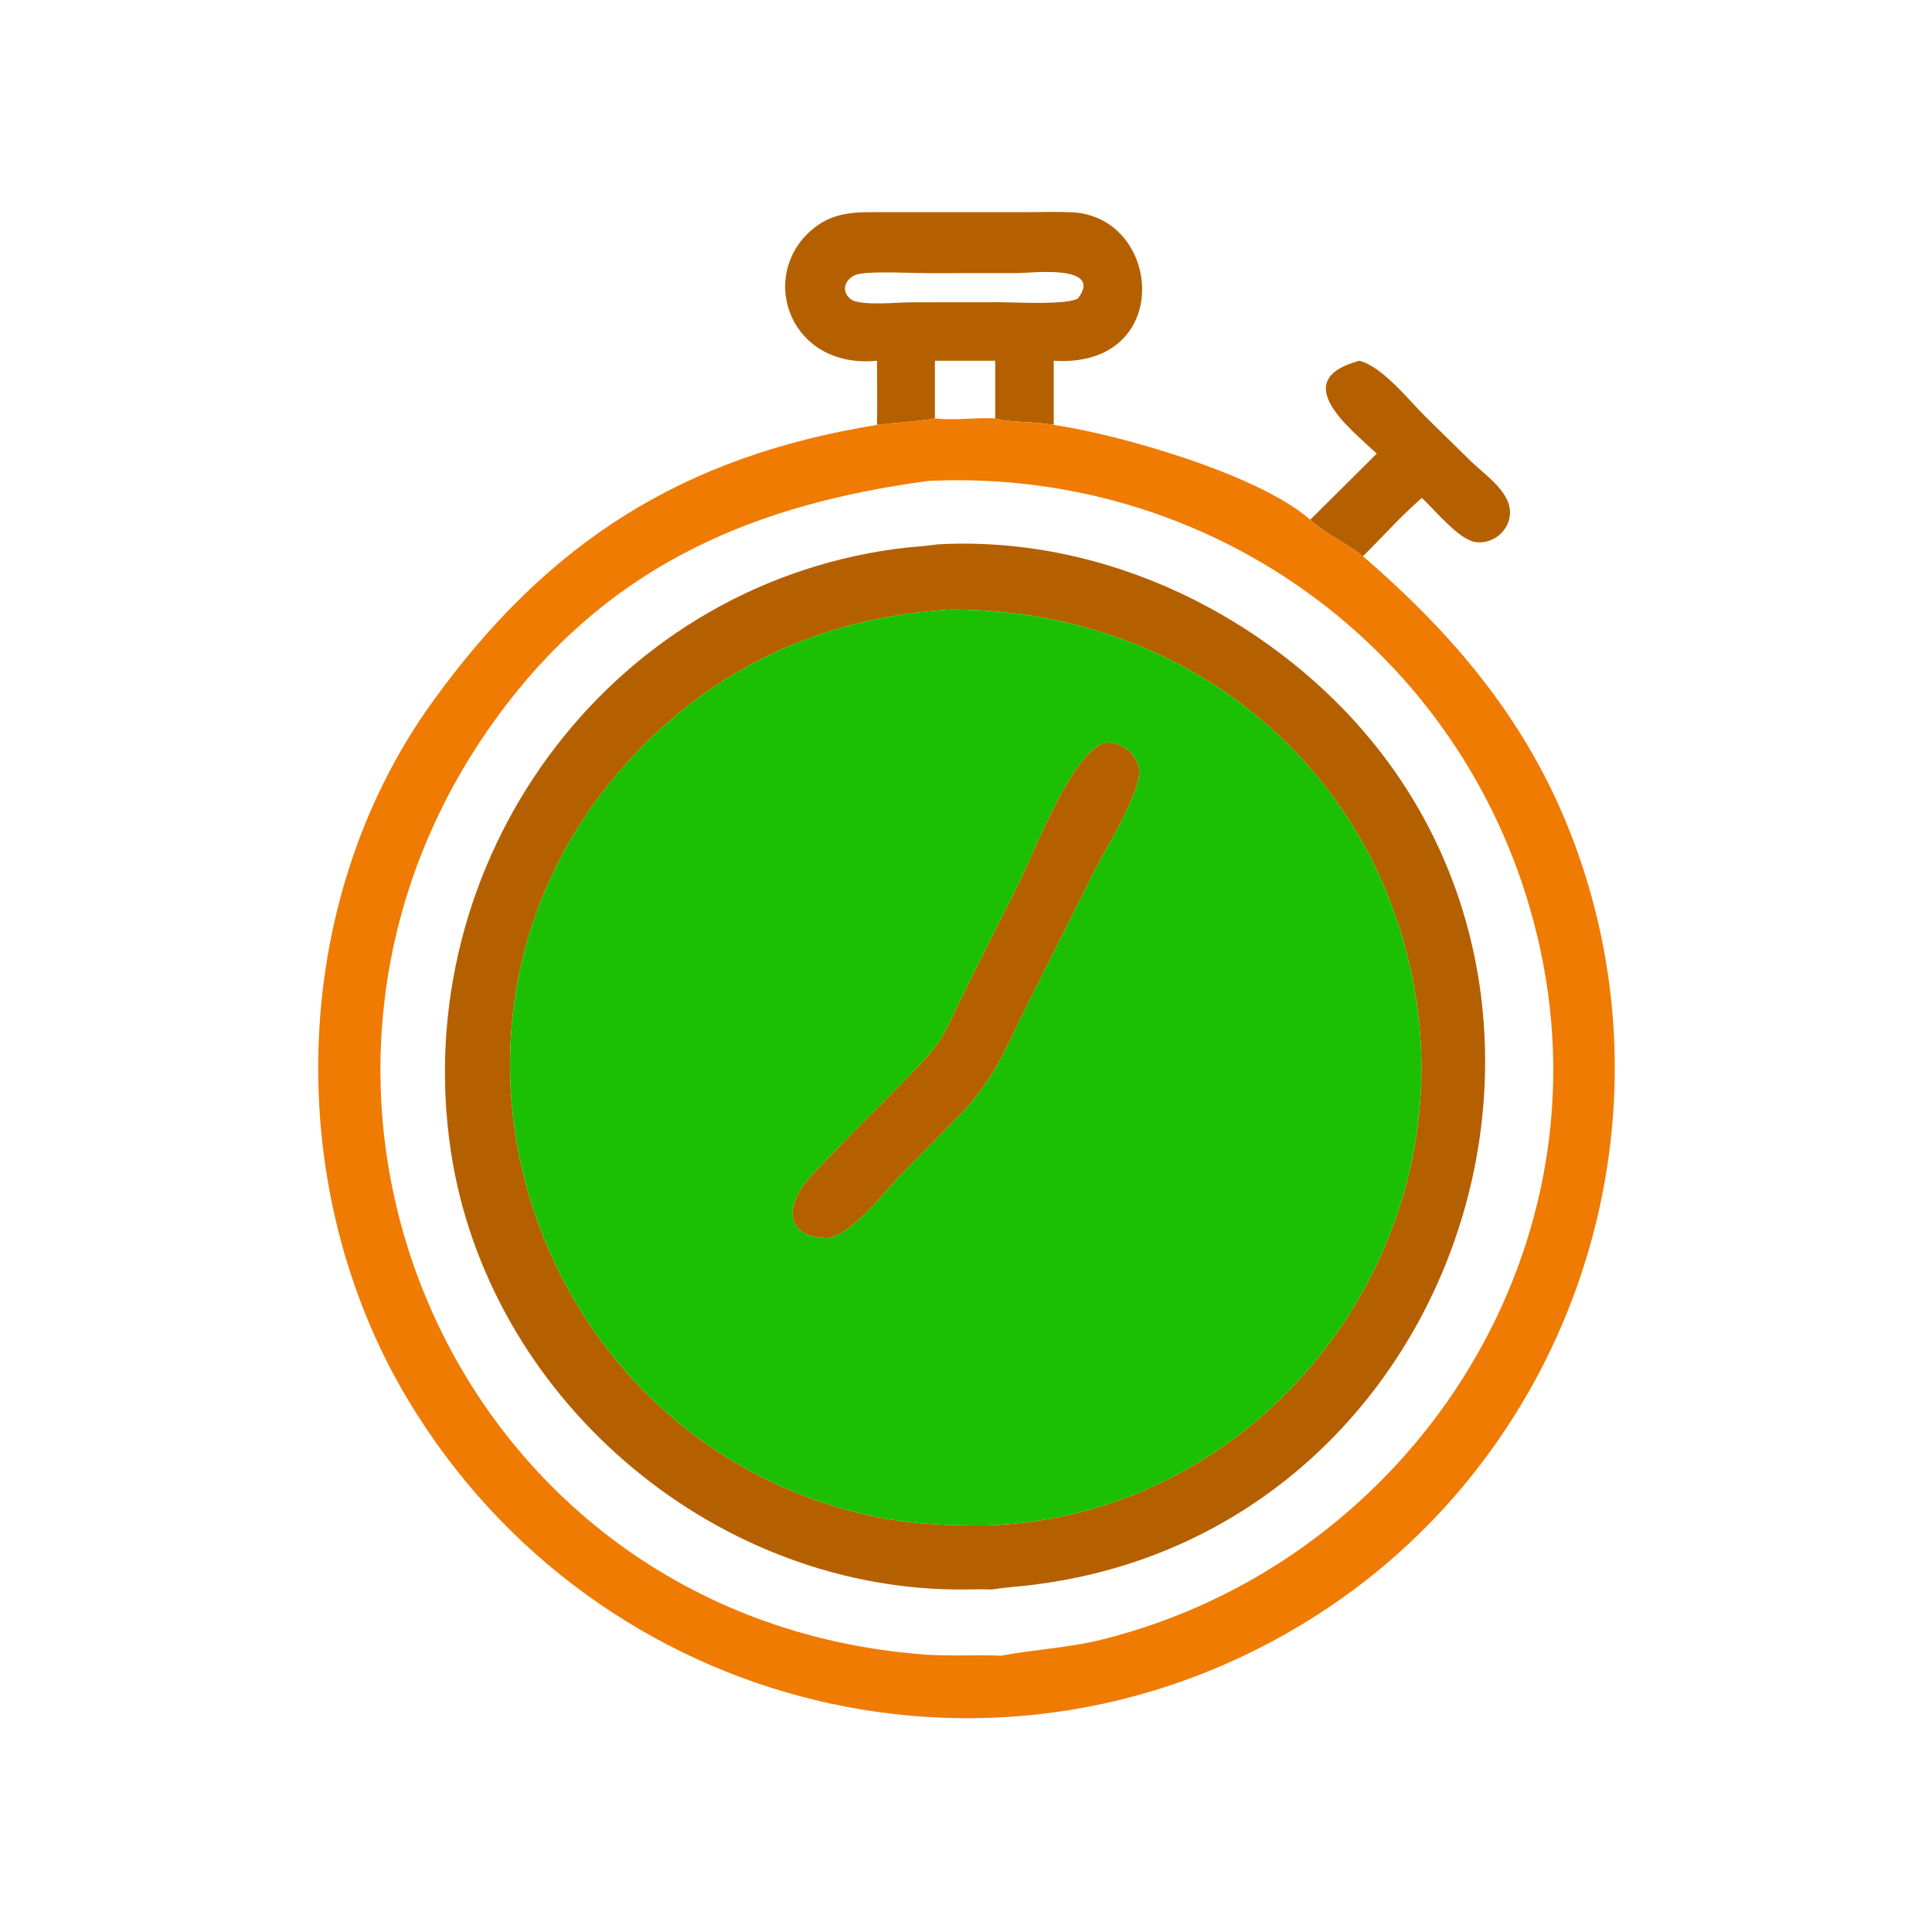
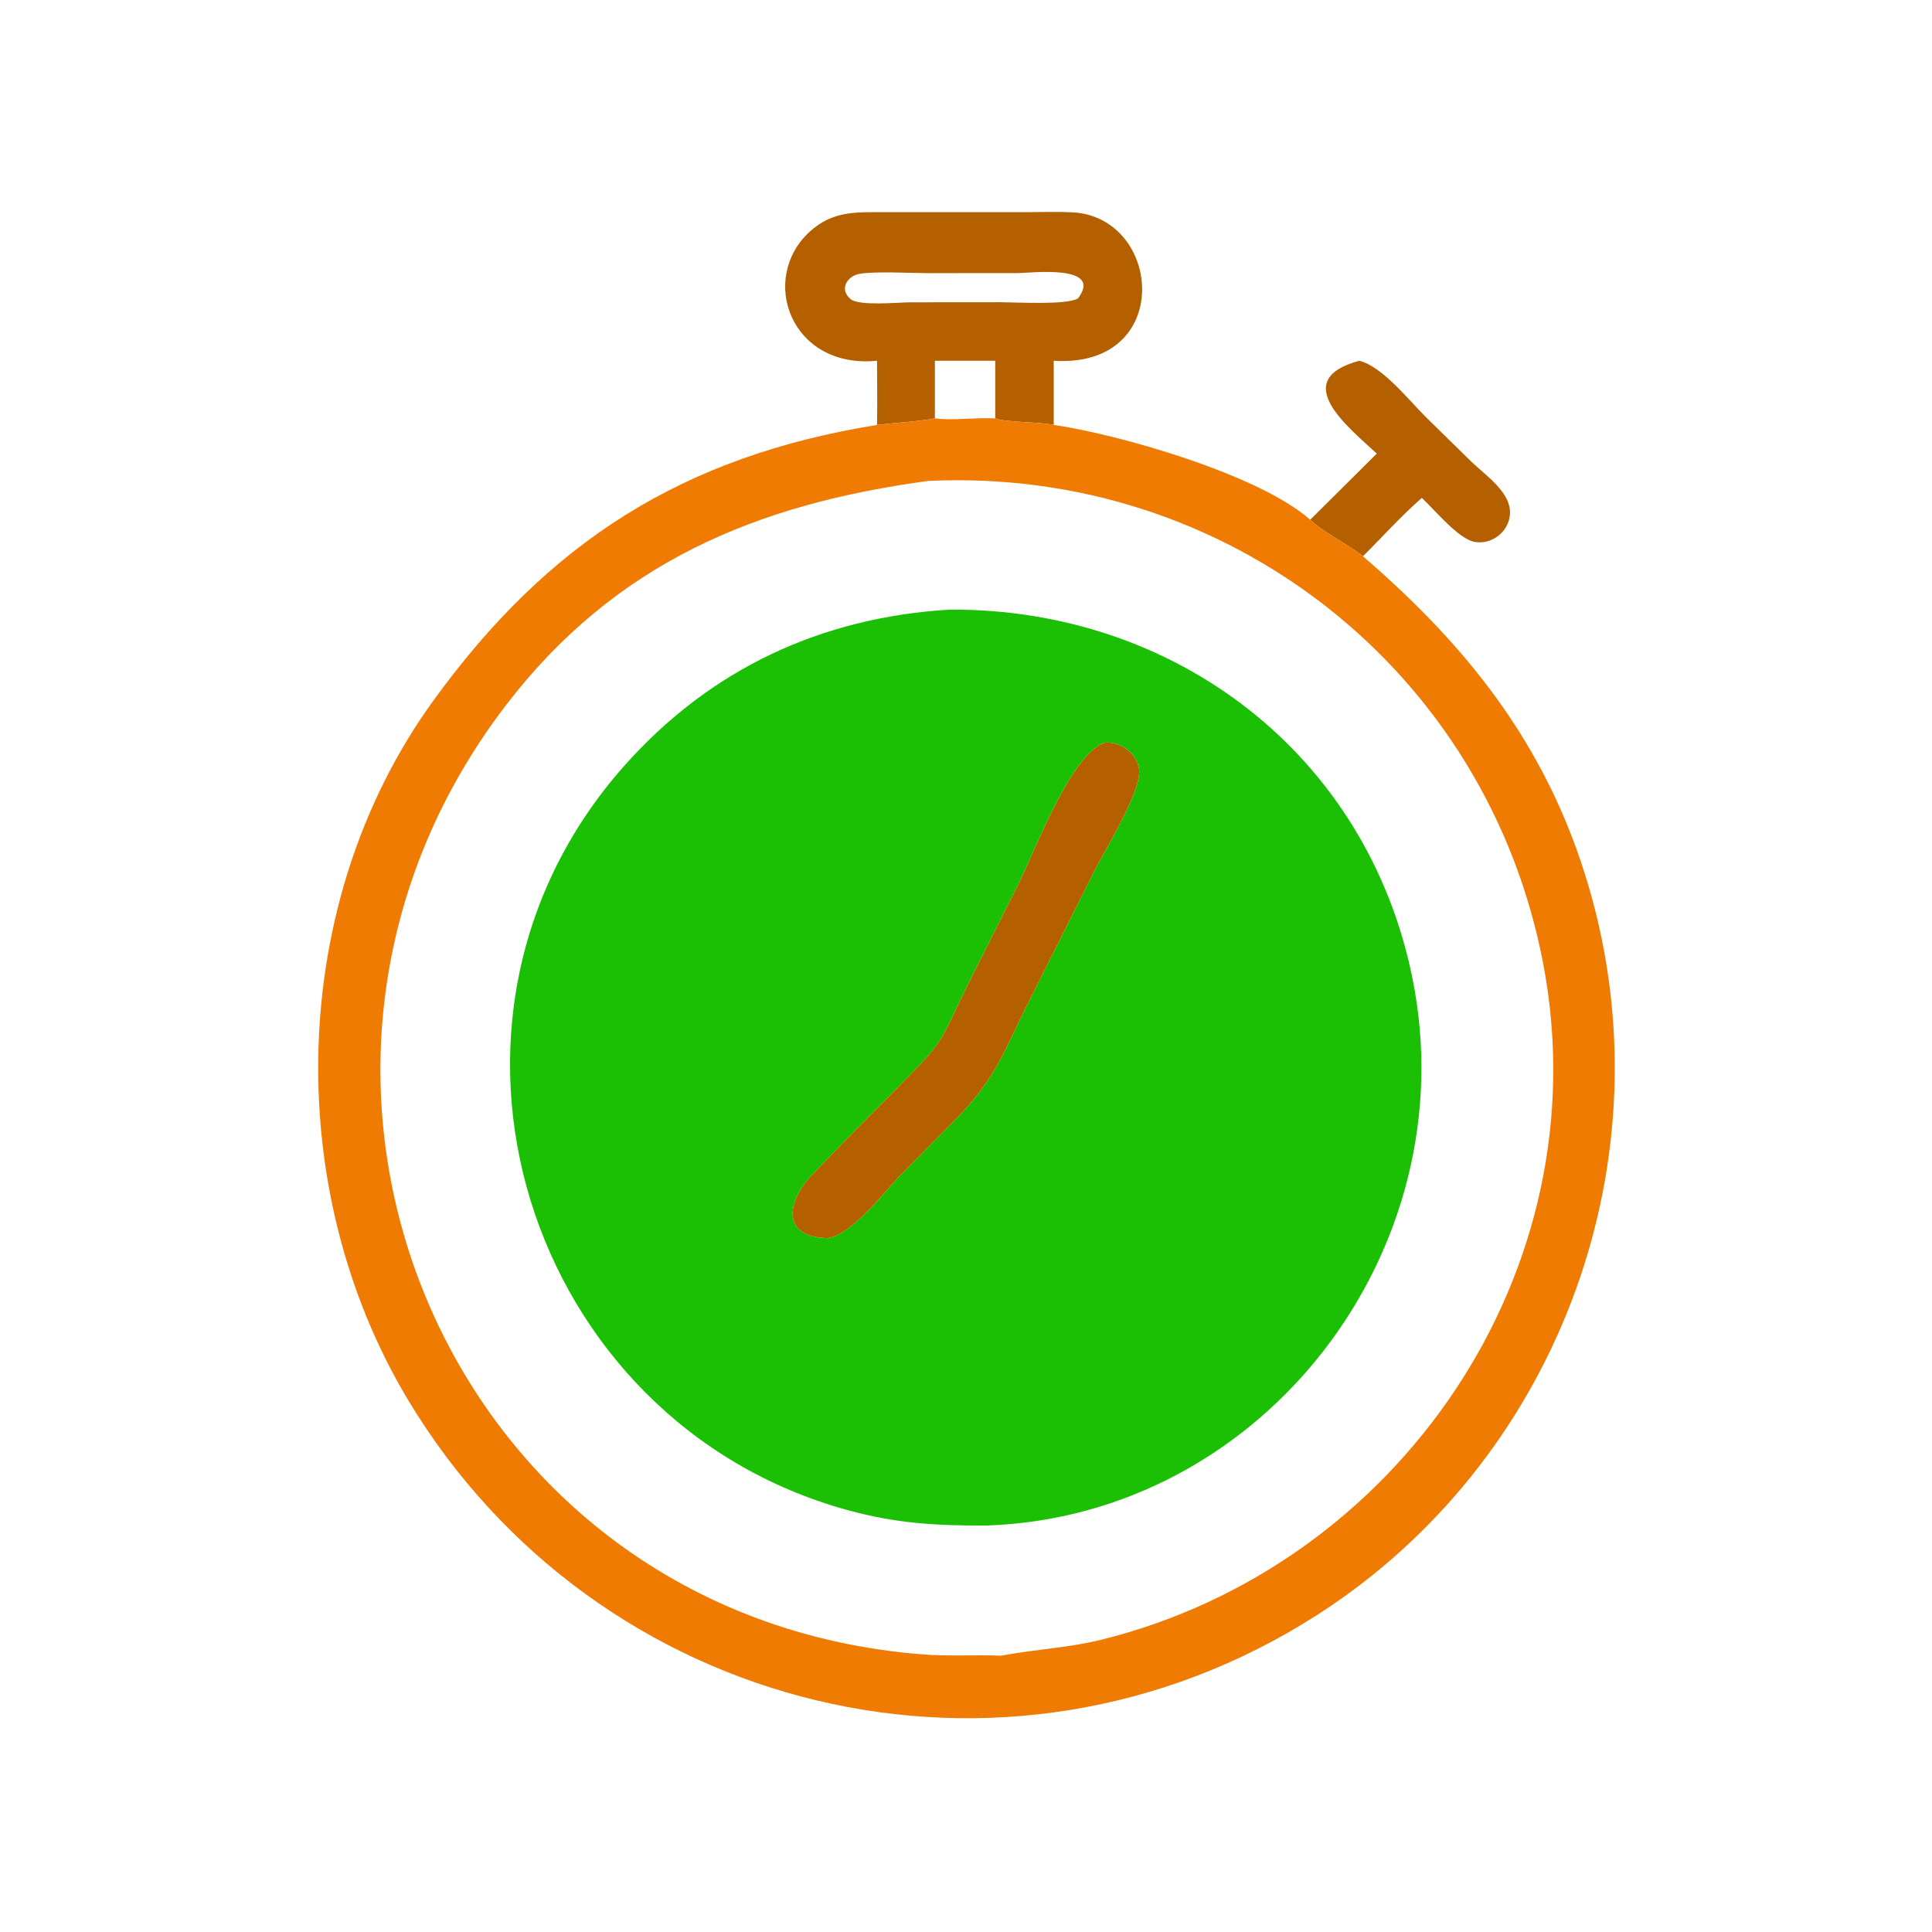
<svg xmlns="http://www.w3.org/2000/svg" width="1024" height="1024">
  <path fill="#B46000" d="M527.492 221.758v-30.551H495.51v30.551c-10.11 1.798-20.488 2.216-30.682 3.458.264-11.312.008-22.688 0-34.009-45.698 4.493-62.868-43.462-35.688-68.39 12.236-11.222 24.796-10.368 40.248-10.358l75.278-.004c7.868-.022 15.872-.332 23.724.081 47.866 2.52 53.964 82.77-9.892 78.671v34.009c-8.95-1.81-24.078-1.18-31.006-3.458zm-35.434-76.98c-9.534-.03-27.72-1.049-36.31.321-6.644 1.06-11.198 8.216-4.904 13.44 4.554 3.78 25.514 1.703 31.536 1.69l48.244-.038c8.488.026 34.782 1.575 40.754-2.048 13.742-18.309-25.422-13.418-31.696-13.404l-47.624.038zm202.364 130.706l35.292-35.06c-14.012-13.188-47.492-38.958-9.228-49.217 12.334 3.162 26.036 20.721 35.384 29.975l23.932 23.484c7.674 7.39 21.696 16.606 20.468 28.406-.924 8.884-9.402 15.524-18.278 14.23-8.77-1.278-21.584-17.08-28.384-23.41-10.996 9.6-20.856 20.652-31.218 30.936-8.686-6.884-20.116-12.018-27.968-19.344z" />
  <path fill="#EF7B03" d="M495.51 221.758c10.088 1.246 21.508-.586 31.982 0 6.928 2.278 22.056 1.648 31.006 3.458 34.186 4.904 108.95 26.27 135.924 50.268 7.852 7.326 19.282 12.46 27.968 19.344 58.742 50.638 100.854 105.276 121.656 182.156 38.806 143.418-20.092 298.368-146.064 379.062C532.54 962.02 316.292 908.47 216.316 742.058c-67.132-111.74-63.812-263.626 12.846-369.978 61.586-85.438 133.406-130.33 235.666-146.864 10.194-1.242 20.572-1.66 30.682-3.458zm-3.452 33.142c-91.112 12.222-166.184 43.448-223.966 118.972-151.31 197.762-30.16 483.478 221.09 502.998 13.916 1.08 27.576.126 41.442.678 17.574-3.336 35.408-4.104 52.876-8.412 157.716-38.898 265.294-195.44 234.498-357.982C788.414 355.018 649.95 247.422 492.058 254.9z" />
-   <path fill="#B46000" d="M525.454 842.478c-6.162-.286-12.428.046-18.604-.01-131.042-1.182-248.76-102.982-267.976-232.958-22.504-152.218 81.968-297.808 236.062-318.624 7.404-1 14.89-1.312 22.286-2.384 62.7-3.414 124.856 17.108 175.482 53.514 205.956 148.11 115.946 469.468-126.72 498.15-6.844.81-13.72 1.222-20.53 2.312zM503.34 323.11c-67.872 4.088-126.794 31.282-172.546 82.882-119.814 135.13-51.848 347.596 118.38 394.38 26.028 7.154 47.164 8.304 73.88 8.182C669.656 803.55 777.83 662.496 748.596 518.36 724.482 399.452 622.554 322.408 503.34 323.11z" />
  <path fill="#1BC005" d="M523.054 808.554c-26.716.122-47.852-1.028-73.88-8.182-170.228-46.784-238.194-259.25-118.38-394.38 45.752-51.6 104.674-78.794 172.546-82.882 119.214-.702 221.142 76.342 245.256 195.25 29.234 144.136-78.94 285.19-225.542 290.194zm62.782-414.956c-17.82 5.296-37.126 56.88-45.638 74.16l-26.146 52.016c-17.152 34.512-11.742 29.828-38.84 57.206-14.916 15.07-29.954 30.118-44.566 45.48-14.164 14.89-16.41 33.376 8.292 33.772 13.236-2.302 30.058-25.03 39.436-34.508l27.28-27.582c22.95-23.232 26.39-37.328 40.4-64.82l34.382-68.526c5.214-10.276 25.436-42.754 23.216-53.798-1.59-7.904-9.796-13.998-17.816-13.4z" />
  <path fill="#B46000" d="M438.938 656.232c-24.702-.396-22.456-18.882-8.292-33.772 14.612-15.362 29.65-30.41 44.566-45.48 27.098-27.378 21.688-22.694 38.84-57.206l26.146-52.016c8.512-17.28 27.818-68.864 45.638-74.16 8.02-.598 16.226 5.496 17.816 13.4 2.22 11.044-18.002 43.522-23.216 53.798l-34.382 68.526c-14.01 27.492-17.45 41.588-40.4 64.82l-27.28 27.582c-9.378 9.478-26.2 32.206-39.436 34.508z" />
</svg>